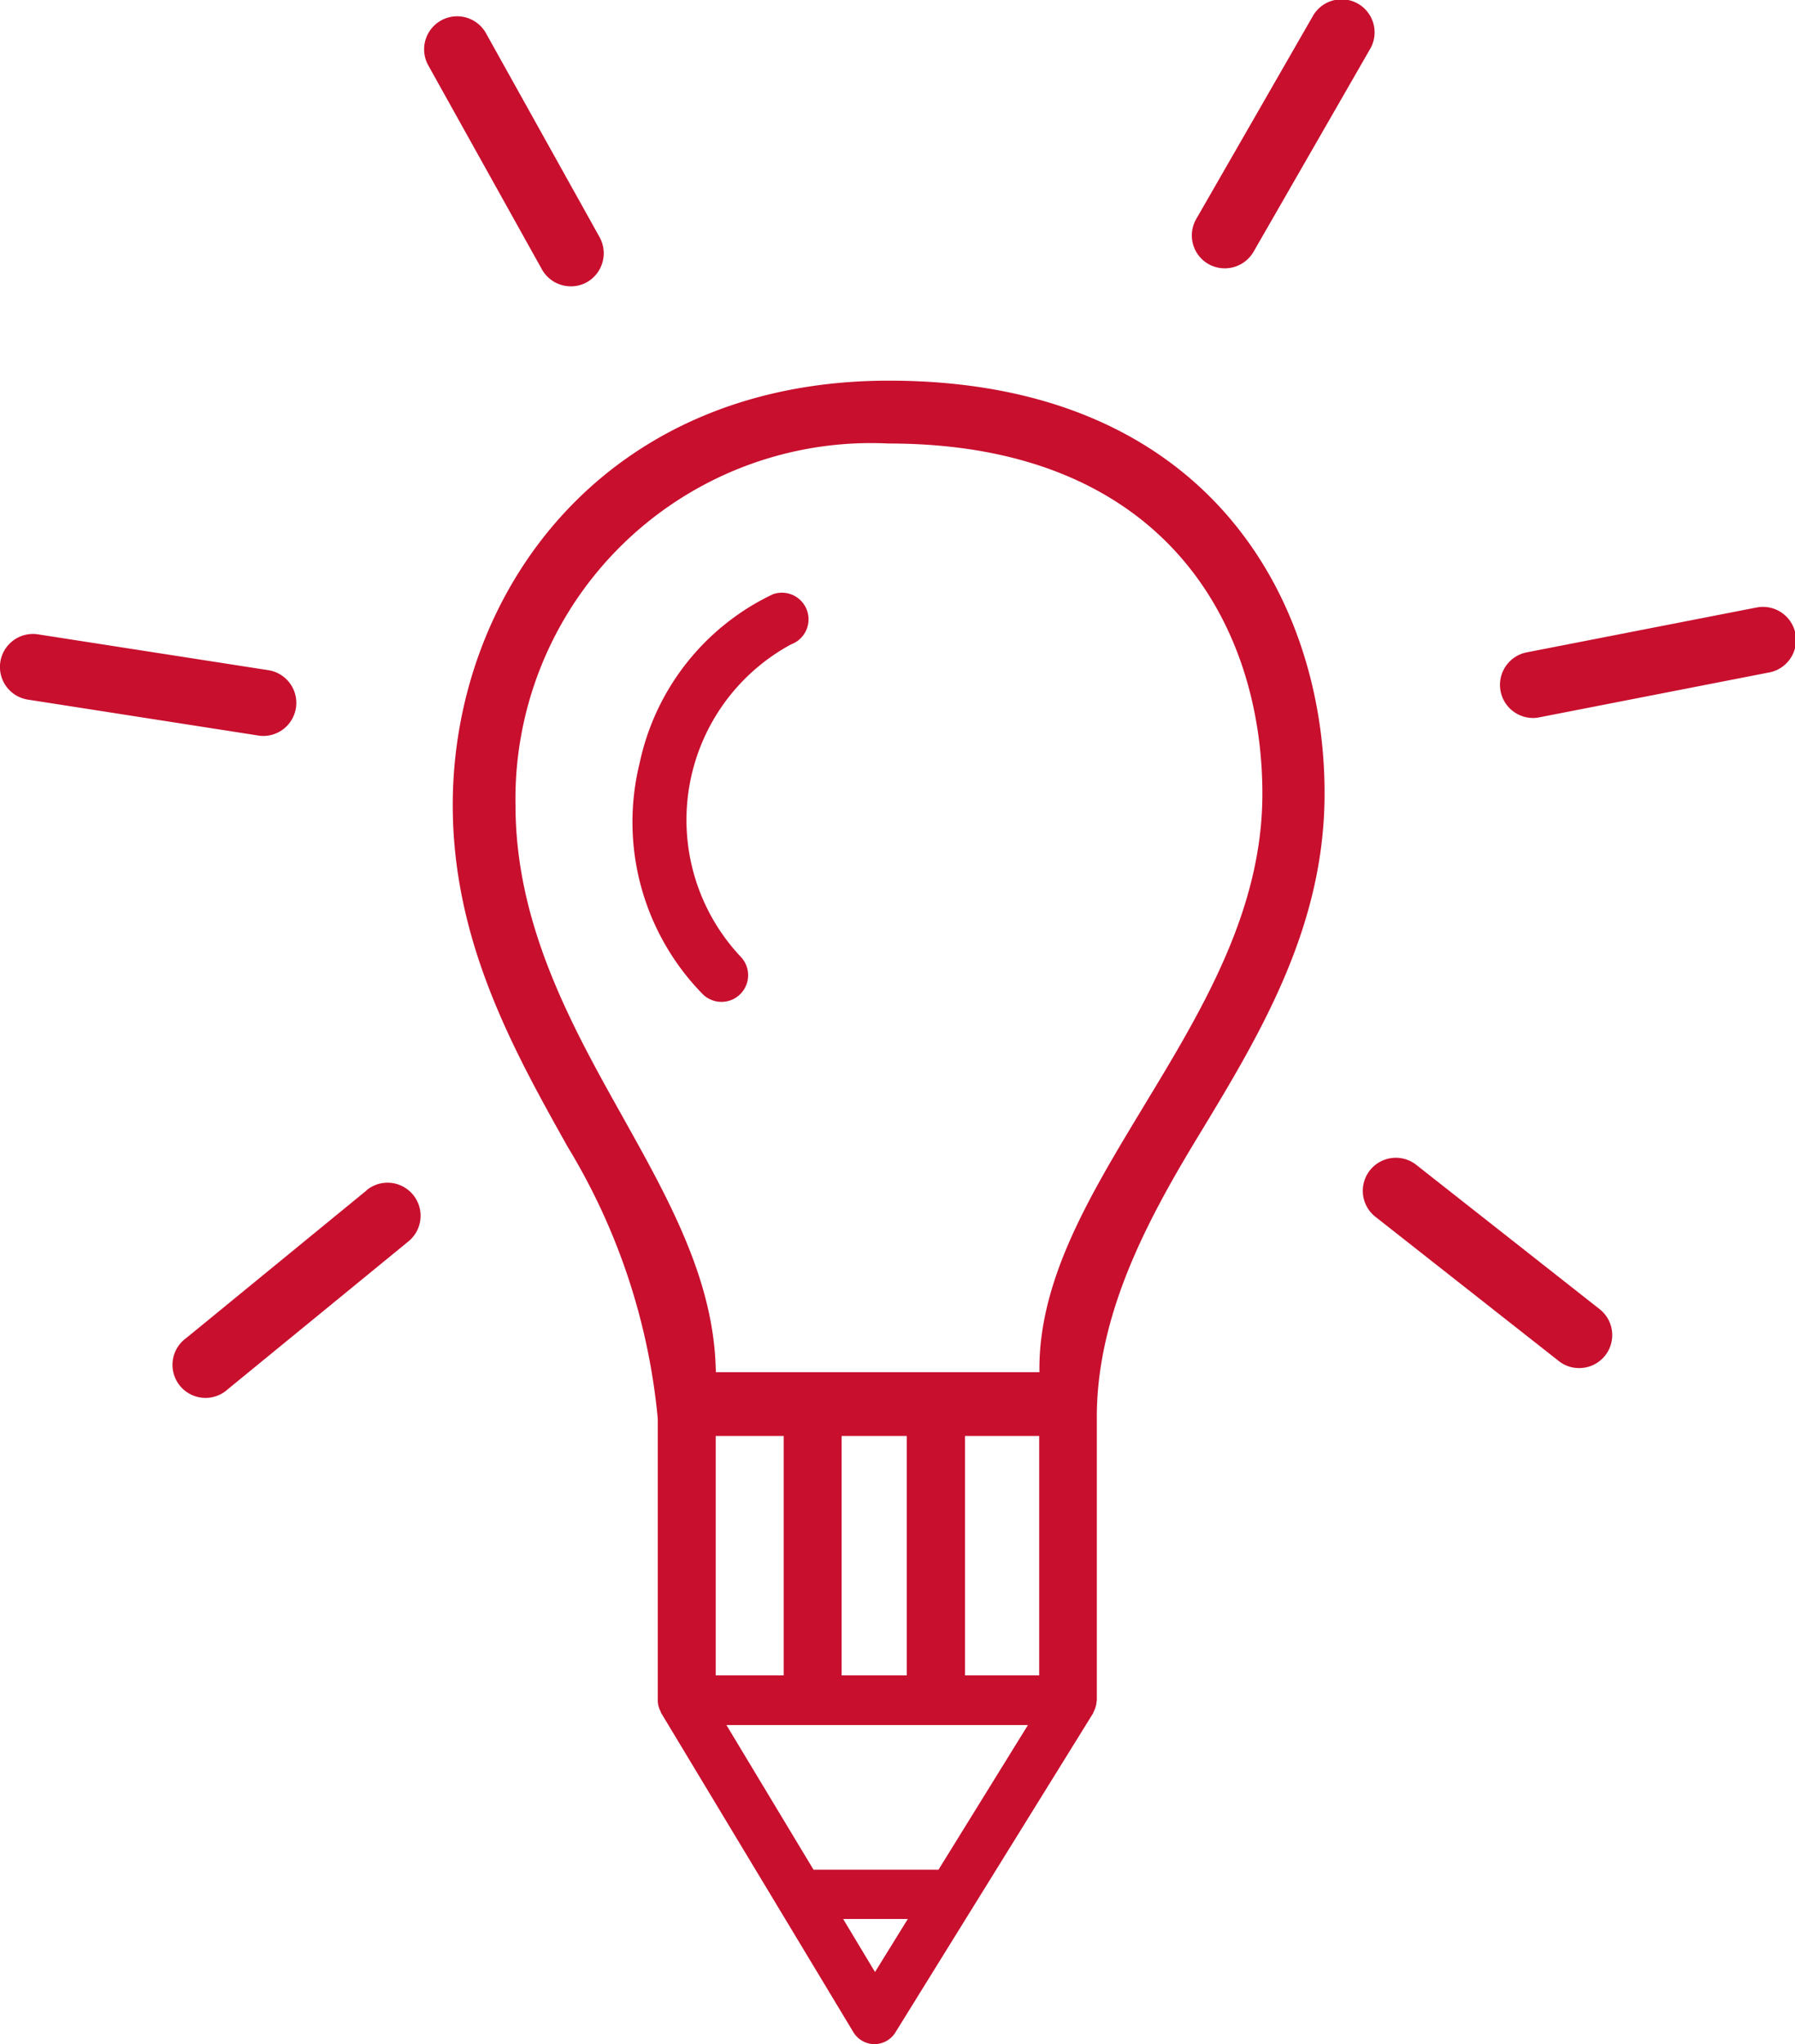
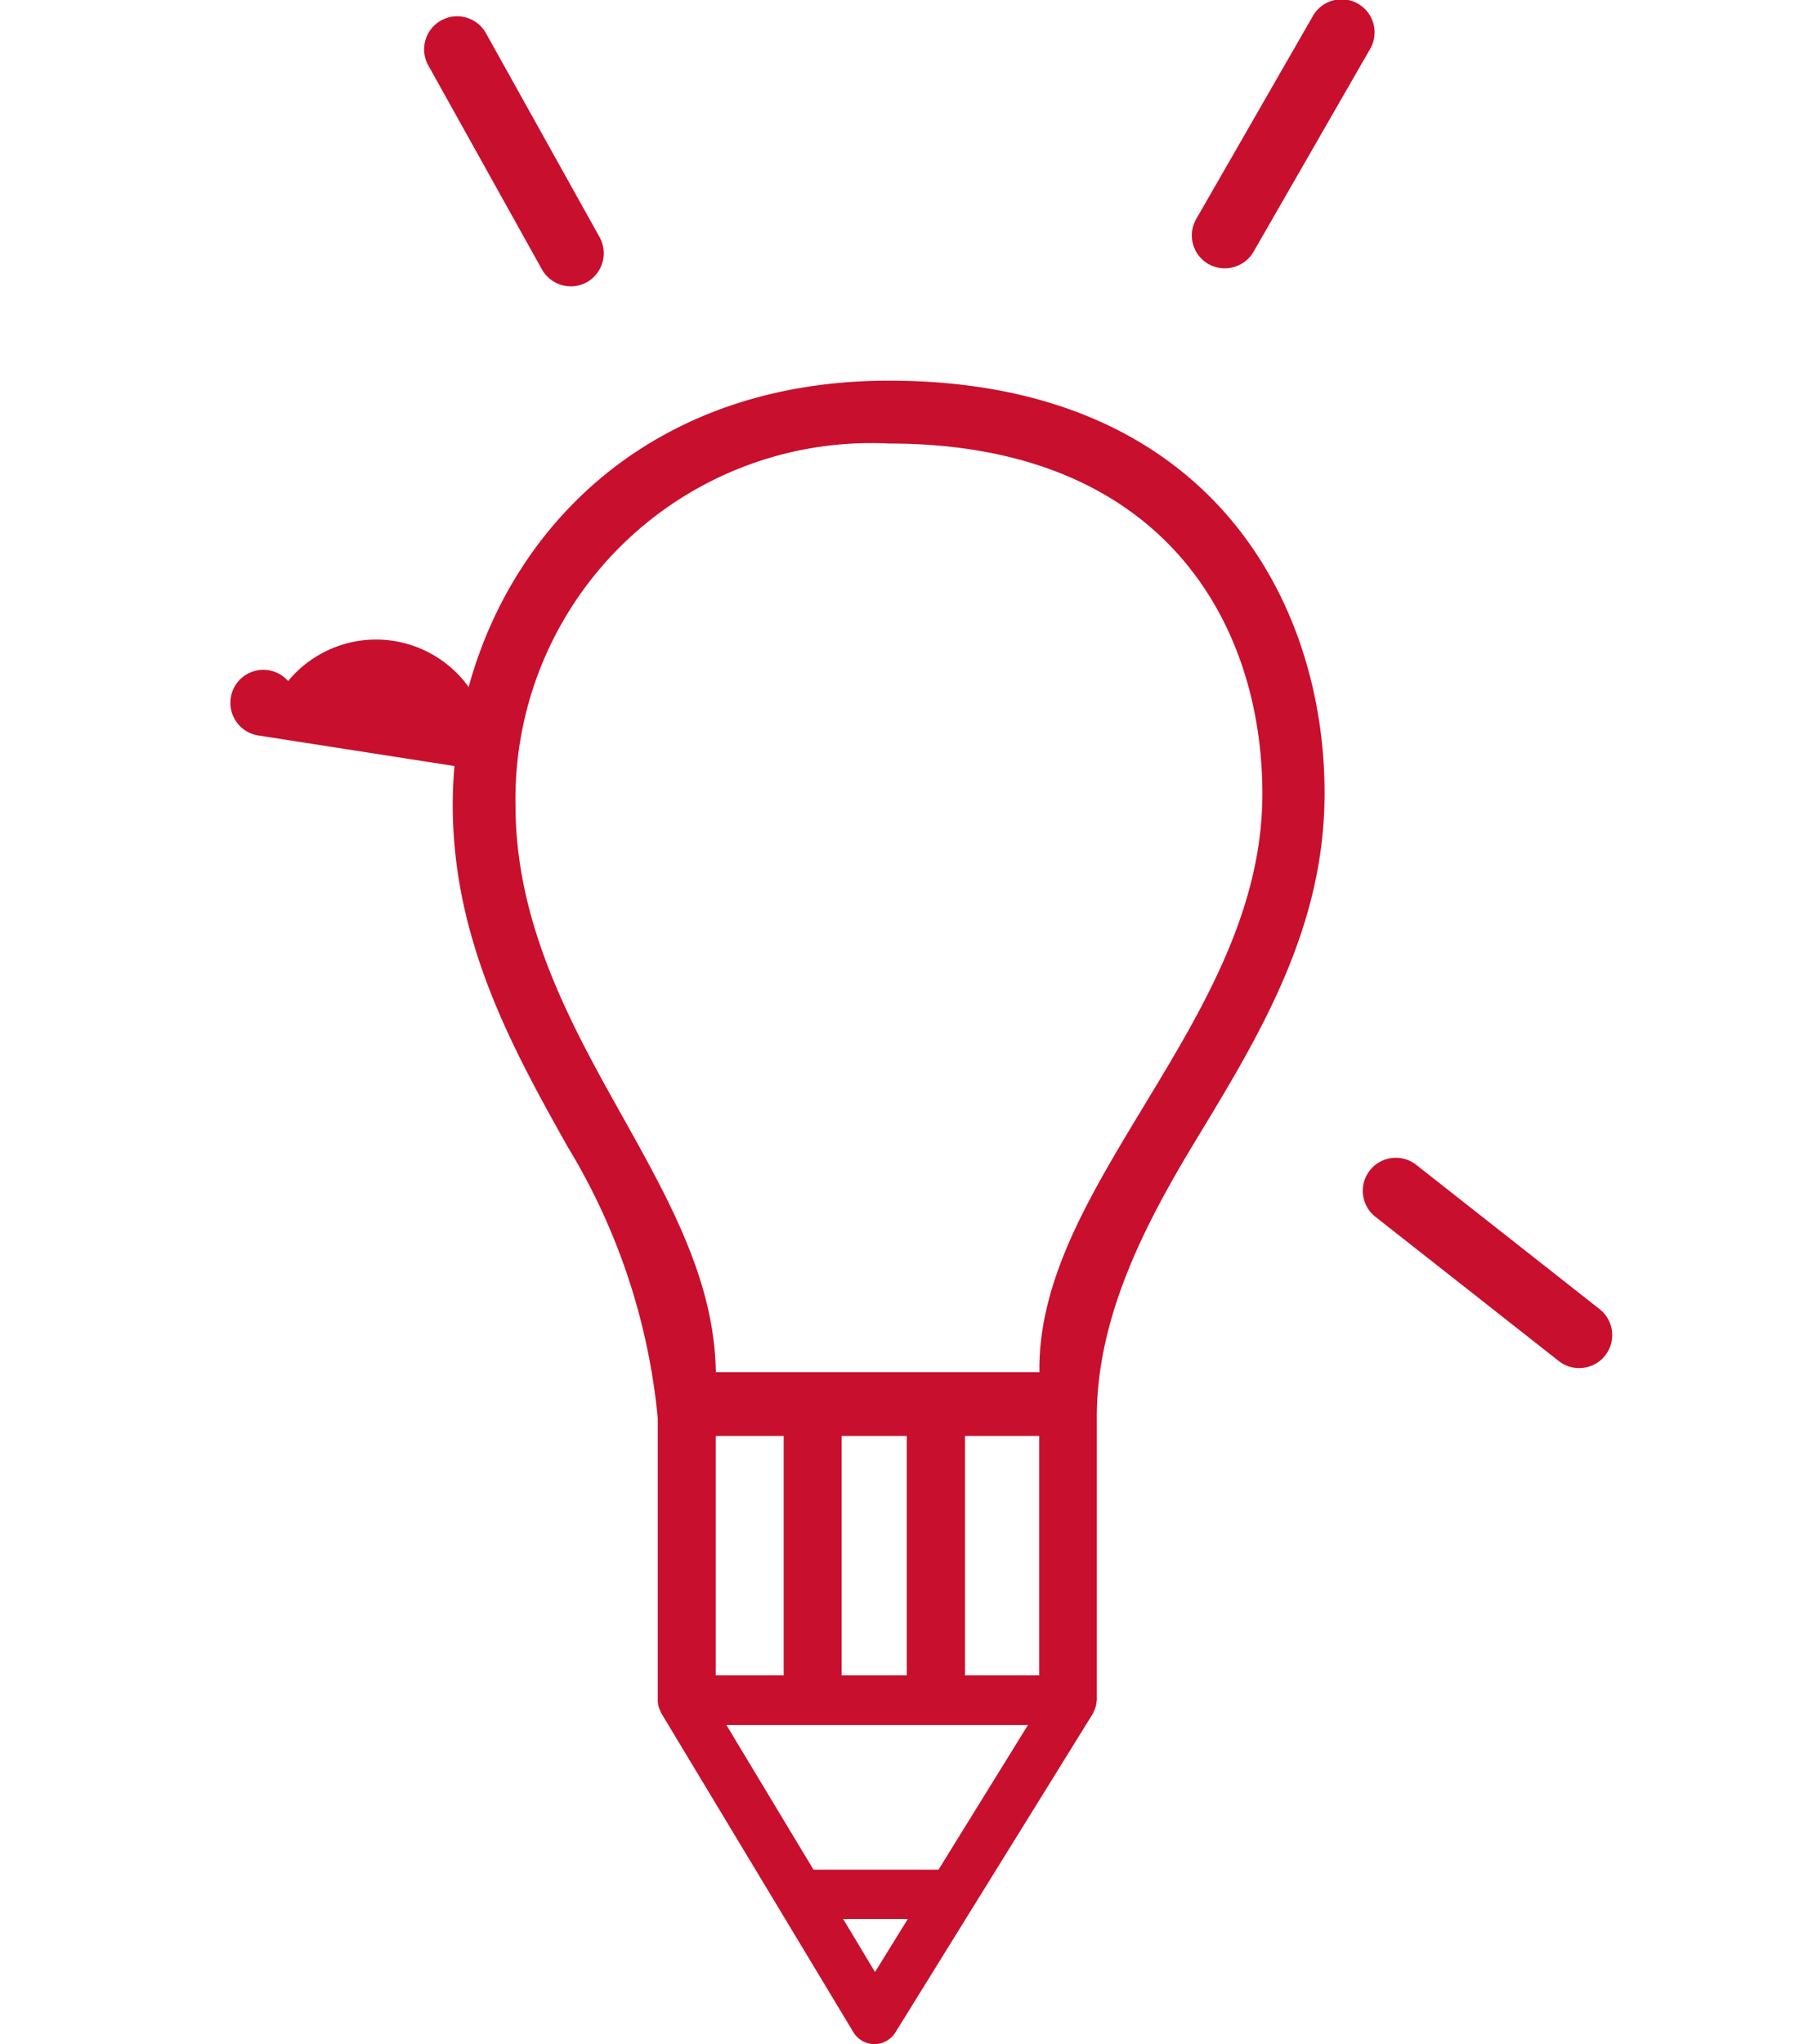
<svg xmlns="http://www.w3.org/2000/svg" width="47.401" height="53.947" viewBox="0 0 47.401 53.947">
  <g id="creatività_icon" data-name="creatività icon" transform="translate(-198.743 -169.754)">
-     <path id="Tracciato_765" data-name="Tracciato 765" d="M276.435,239.1a6.4,6.4,0,0,0-3.513,4.45,6.487,6.487,0,0,0,1.643,6.079.7.7,0,1,0,1.034-.955,5.267,5.267,0,0,1,1.322-8.254.7.7,0,1,0-.486-1.32Z" transform="translate(-57.287 -53.661)" fill="#c80f2e" />
    <path id="Tracciato_766" data-name="Tracciato 766" d="M263.228,214.259c-7.558,0-11.517,5.634-11.517,11.2,0,3.6,1.611,6.478,3.035,9.02a16.828,16.828,0,0,1,2.379,7.173v7.429s0,0,0,.005,0,.016,0,.025a.648.648,0,0,0,.077.272c.006.011,0,.024.011.035l5.077,8.425a.654.654,0,0,0,.555.316h0a.654.654,0,0,0,.555-.309l5.222-8.425c.007-.012.005-.025.012-.037a.629.629,0,0,0,.077-.261c0-.013.008-.024.008-.037s0-.006,0-.009v-7.4c-.024-2.768,1.364-5.312,2.647-7.431,1.656-2.728,3.367-5.55,3.367-9.091C274.744,220.131,271.728,214.259,263.228,214.259Zm-1.248,34.17v-6.32H263.7v6.32Zm-3.325-6.32h1.795v6.32h-1.795Zm6.582,0h1.96v6.32h-1.96Zm-2.375,14.147-.842-1.4h1.708Zm1.676-2.7h-3.3l-2.3-3.818H266.9Zm5.424-20.155c-1.4,2.316-2.732,4.5-2.759,6.865l0,.16h-8.543l-.006-.151c-.079-2.333-1.236-4.405-2.466-6.606-1.322-2.361-2.82-5.038-2.82-8.206a9.391,9.391,0,0,1,9.861-9.545c7.269,0,9.862,4.773,9.862,9.247C273.09,228.243,271.5,230.861,269.962,233.4Z" transform="translate(-41.012 -34.459)" fill="#c80f2e" />
    <path id="Tracciato_767" data-name="Tracciato 767" d="M338.611,176.72a.878.878,0,0,0,1.193-.319l3.072-5.341a.872.872,0,1,0-1.511-.87l-3.072,5.342A.869.869,0,0,0,338.611,176.72Z" transform="translate(-107.96)" fill="#c80f2e" />
-     <path id="Tracciato_768" data-name="Tracciato 768" d="M380.976,240.751l-6.048,1.18a.874.874,0,0,0,.168,1.731.832.832,0,0,0,.168-.017l6.045-1.18a.873.873,0,1,0-.333-1.713Z" transform="translate(-135.872 -54.96)" fill="#c80f2e" />
    <path id="Tracciato_769" data-name="Tracciato 769" d="M252.23,178.8a.85.85,0,0,0,.427-.108.878.878,0,0,0,.337-1.188l-3-5.382a.872.872,0,0,0-1.524.848l3,5.382A.873.873,0,0,0,252.23,178.8Z" transform="translate(-38.417 -1.49)" fill="#c80f2e" />
    <path id="Tracciato_770" data-name="Tracciato 770" d="M359.585,305.3a.872.872,0,1,0-1.076,1.373l4.843,3.807a.856.856,0,0,0,.537.184.87.87,0,0,0,.539-1.555Z" transform="translate(-123.444 -104.806)" fill="#c80f2e" />
-     <path id="Tracciato_771" data-name="Tracciato 771" d="M224.205,308.234l-4.767,3.9a.872.872,0,1,0,1.1,1.349l4.768-3.9a.872.872,0,1,0-1.106-1.35Z" transform="translate(-15.776 -107.069)" fill="#c80f2e" />
-     <path id="Tracciato_772" data-name="Tracciato 772" d="M205.7,246.566a.873.873,0,0,0,.133-1.735l-6.085-.946a.871.871,0,0,0-.27,1.722l6.086.948A.729.729,0,0,0,205.7,246.566Z" transform="translate(0 -57.39)" fill="#c80f2e" />
+     <path id="Tracciato_772" data-name="Tracciato 772" d="M205.7,246.566a.873.873,0,0,0,.133-1.735a.871.871,0,0,0-.27,1.722l6.086.948A.729.729,0,0,0,205.7,246.566Z" transform="translate(0 -57.39)" fill="#c80f2e" />
  </g>
</svg>